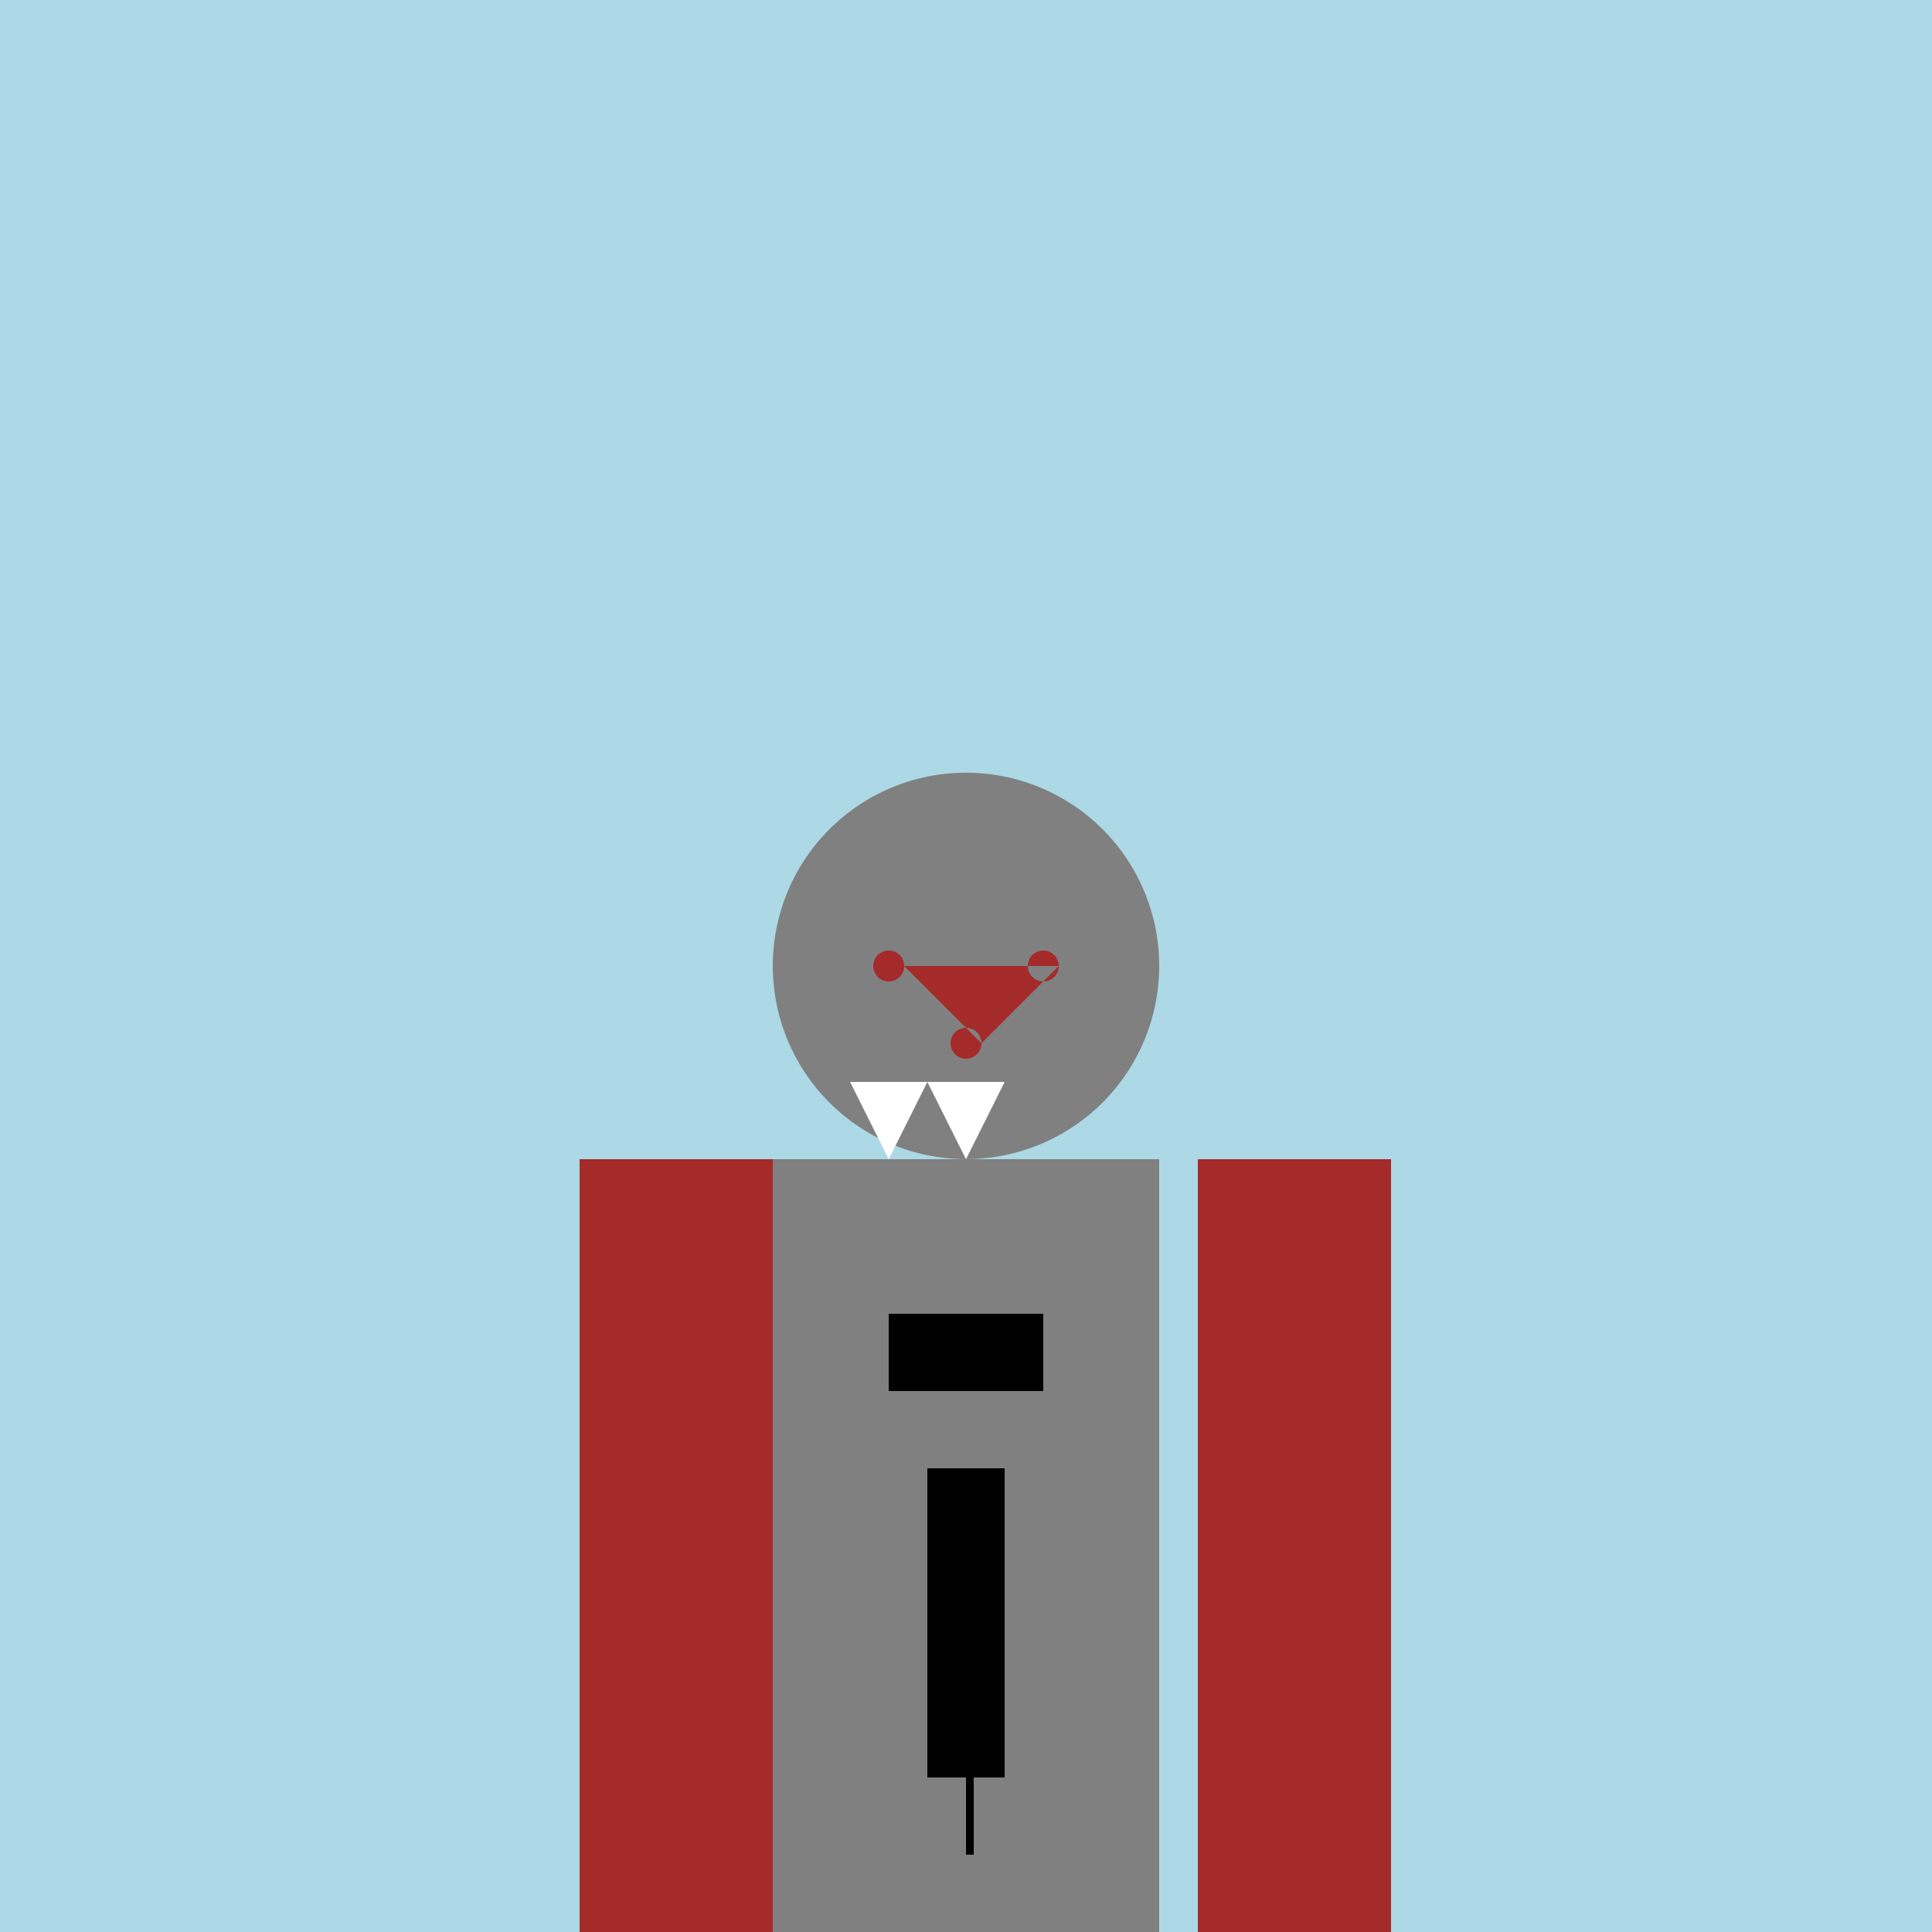
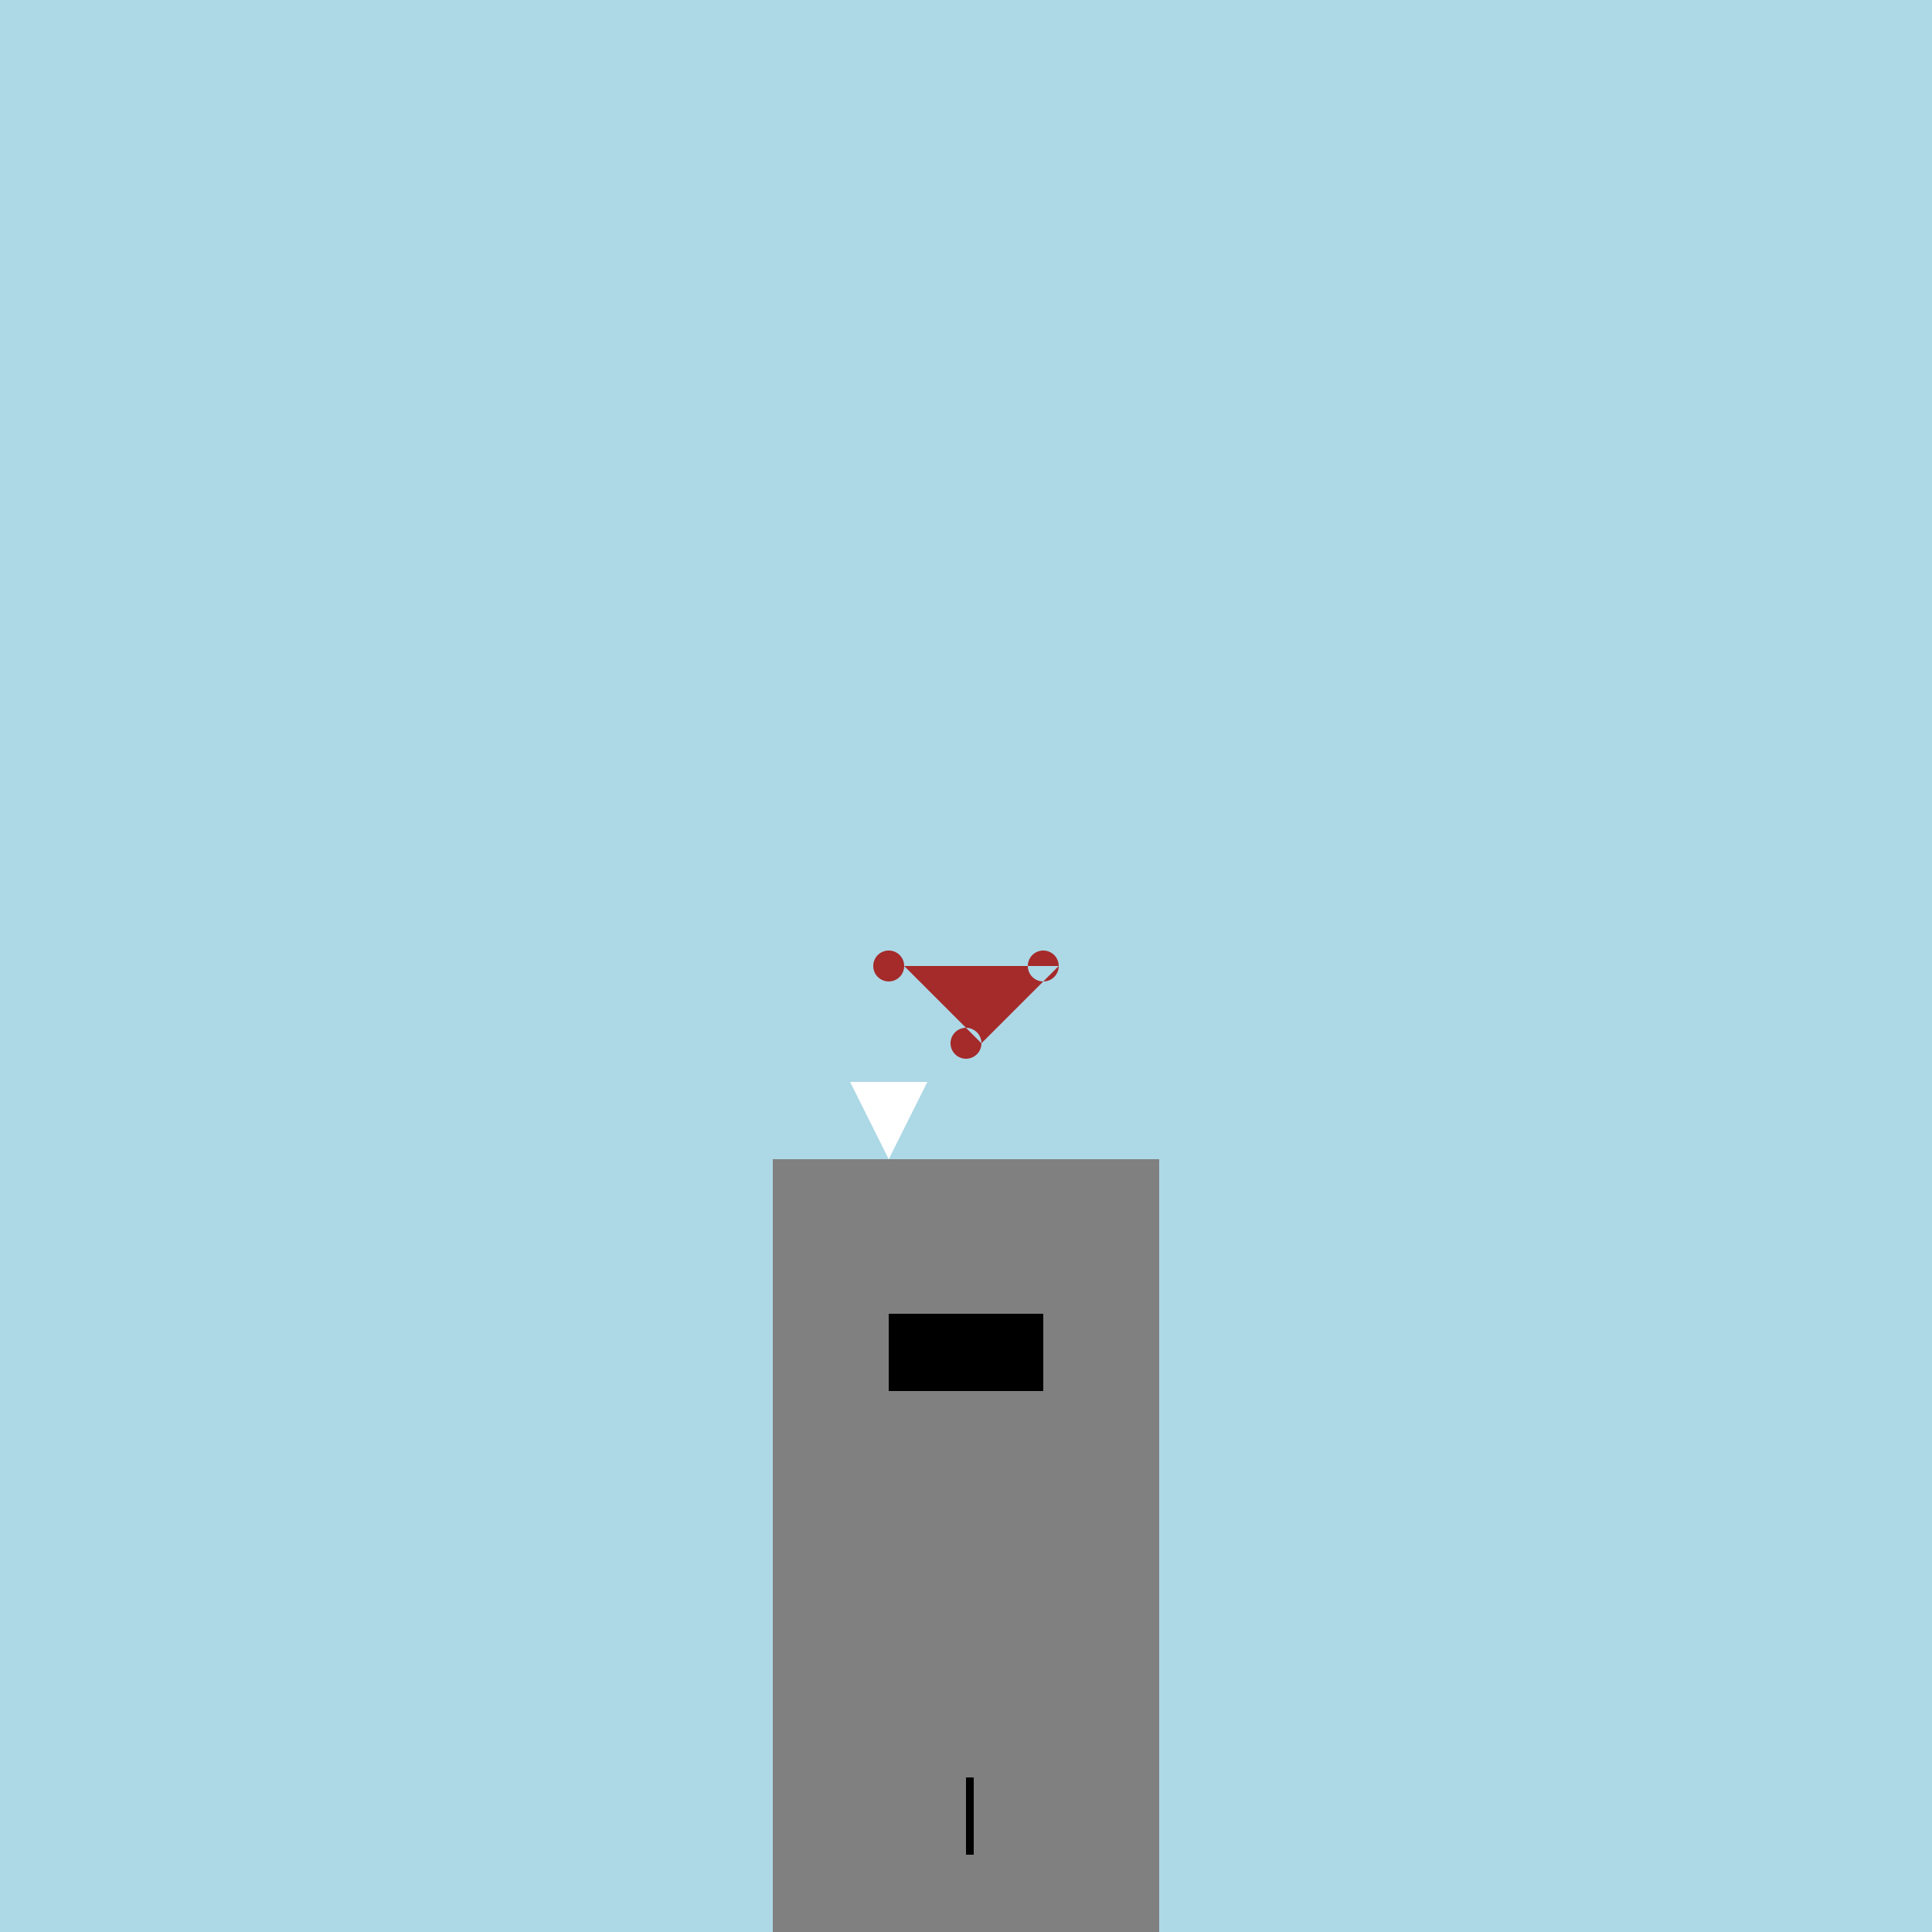
<svg xmlns="http://www.w3.org/2000/svg" width="500" height="500">
  <defs />
  <g>
    <rect fill="lightblue" stroke="none" x="0" y="0" width="512" height="512" />
    <rect fill="gray" stroke="none" x="200" y="300" width="100" height="200" />
-     <path fill="gray" stroke="none" paint-order="stroke fill markers" d=" M 300 250 A 50 50 0 1 1 300 249.95" />
    <path fill="brown" stroke="none" paint-order="stroke fill markers" d=" M 234 250 A 4 4 0 1 1 234 249.996 L 254 270 A 4 4 0 1 1 254 269.996 L 274 250 A 4 4 0 1 1 274 249.996" />
    <path fill="white" stroke="none" paint-order="stroke fill markers" d=" M 220 280 L 230 300 L 240 280 Z" />
-     <path fill="white" stroke="none" paint-order="stroke fill markers" d=" M 260 280 L 250 300 L 240 280 Z" />
-     <rect fill="brown" stroke="none" x="150" y="300" width="50" height="200" />
-     <rect fill="brown" stroke="none" x="310" y="300" width="50" height="200" />
    <rect fill="black" stroke="none" x="230" y="340" width="40" height="20" />
-     <rect fill="black" stroke="none" x="240" y="380" width="20" height="80" />
    <rect fill="black" stroke="none" x="250" y="460" width="2" height="20" />
  </g>
</svg>